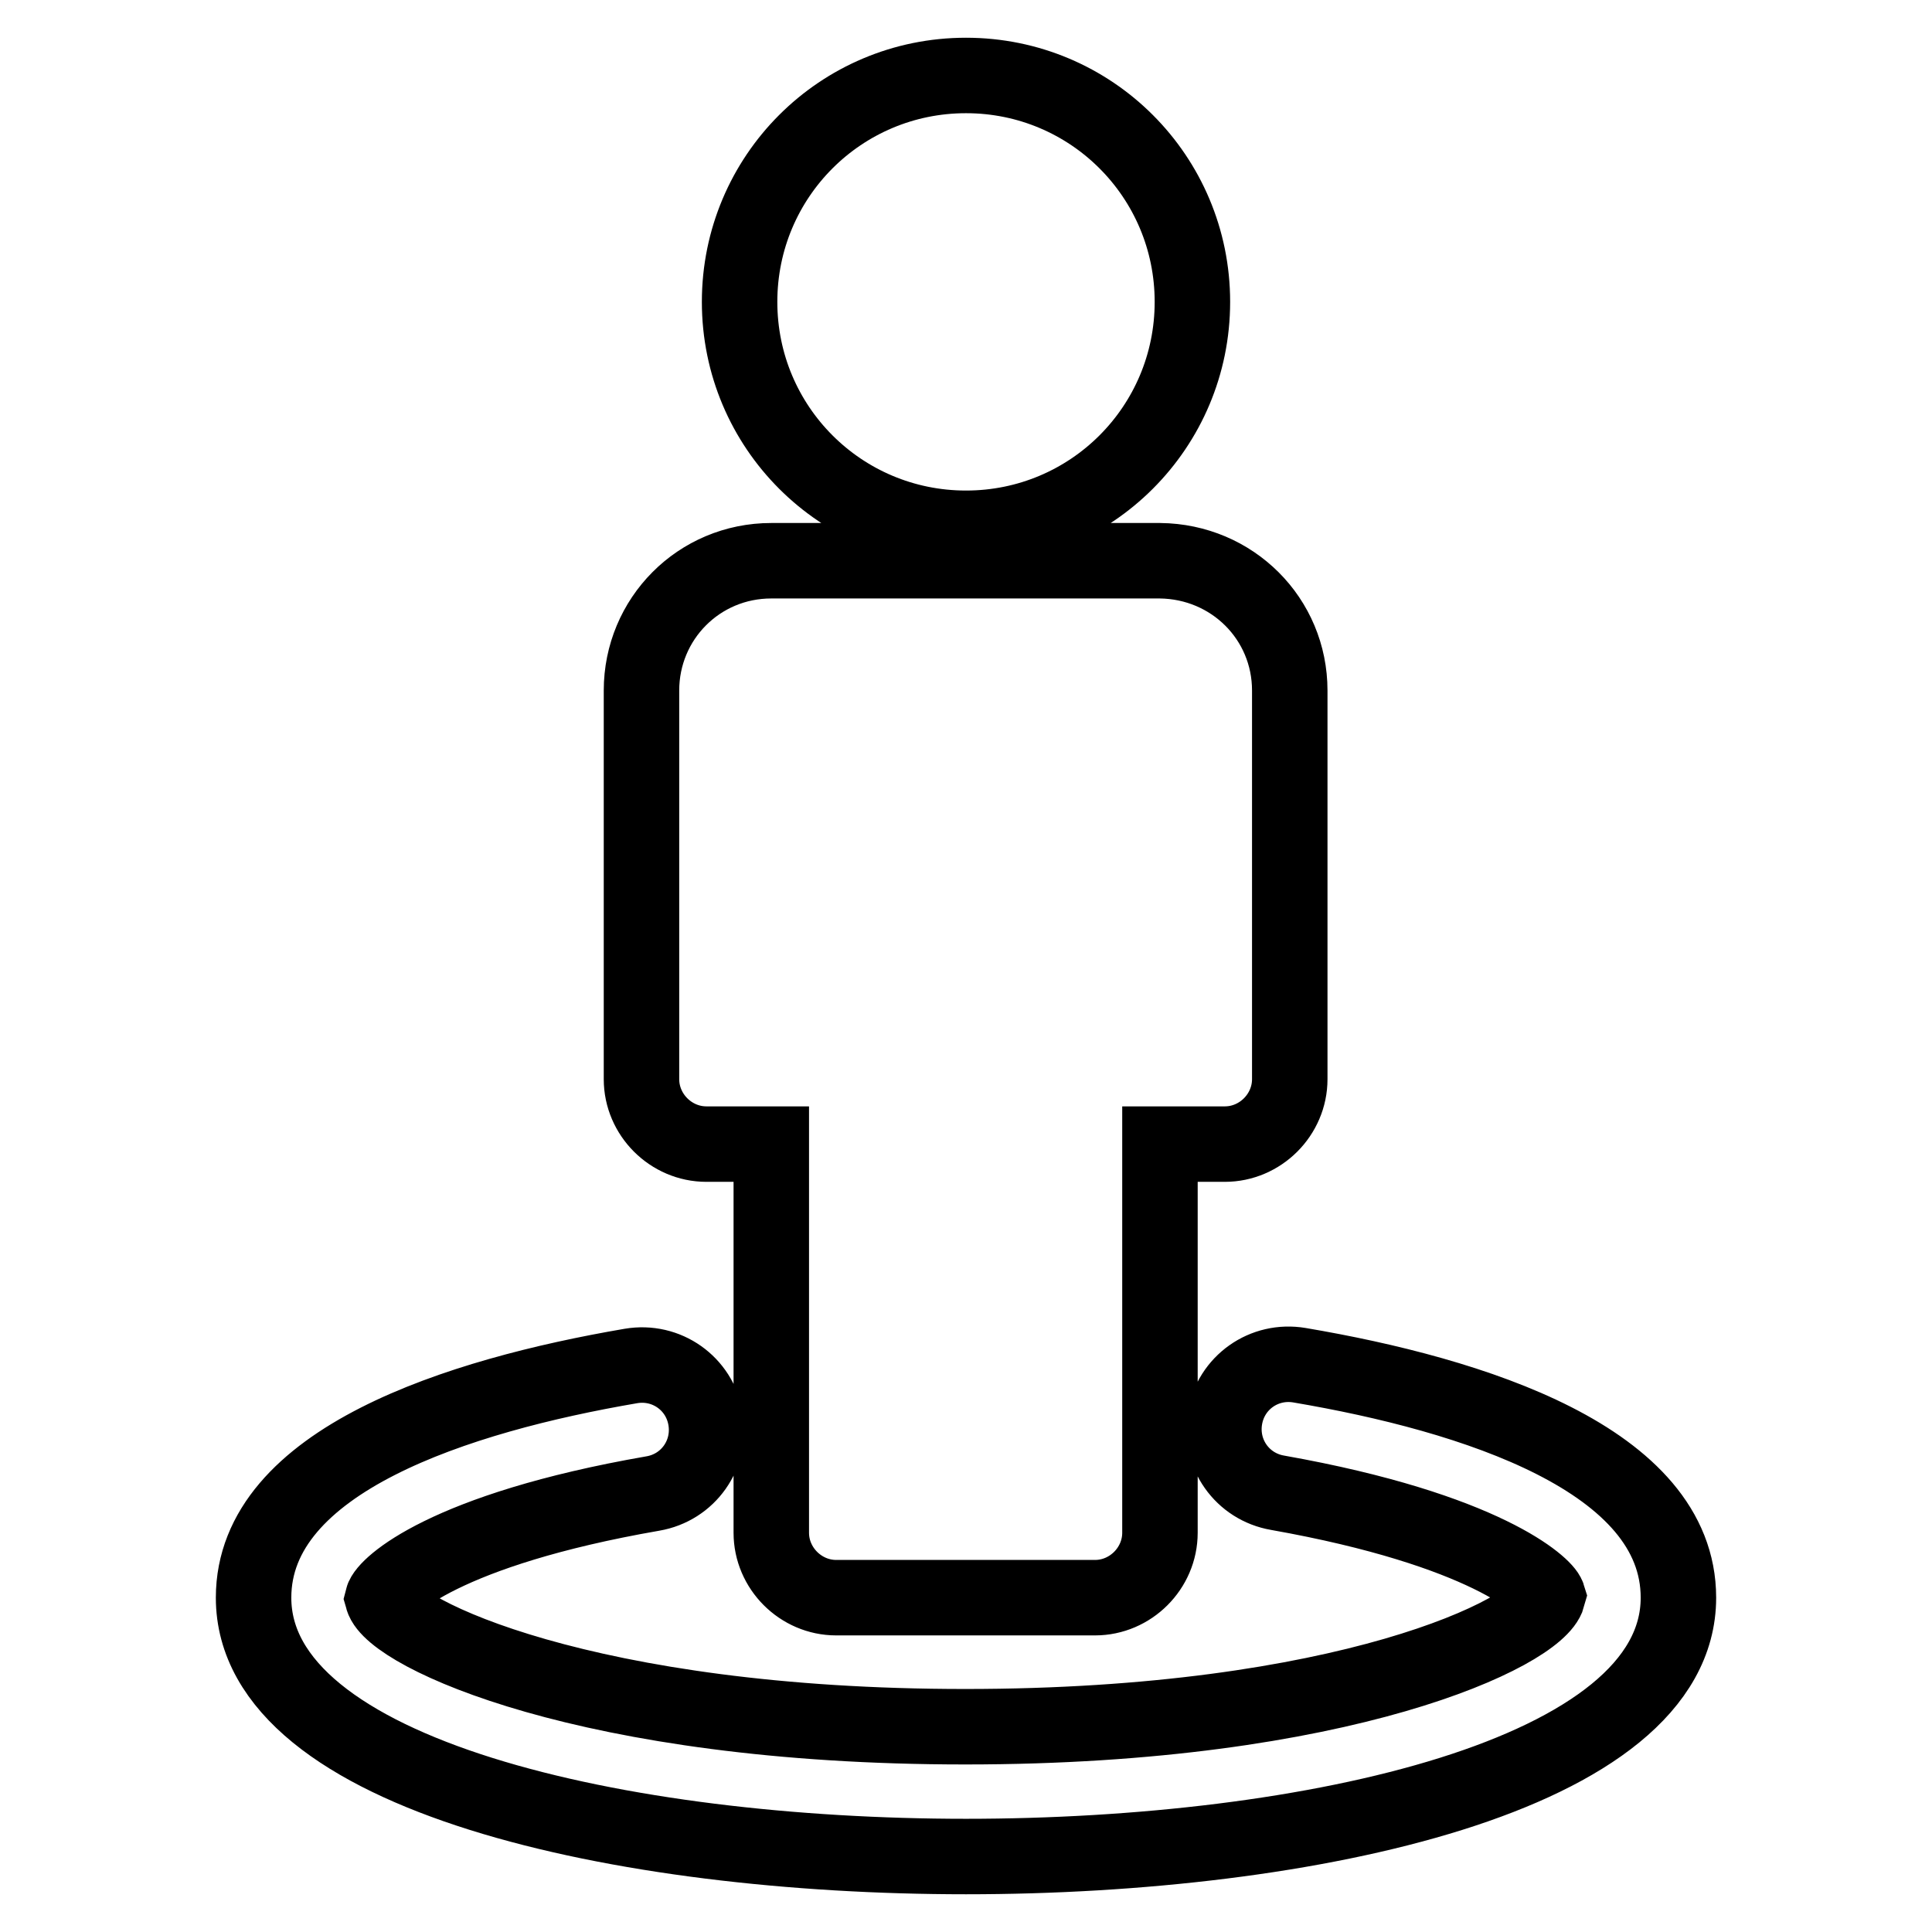
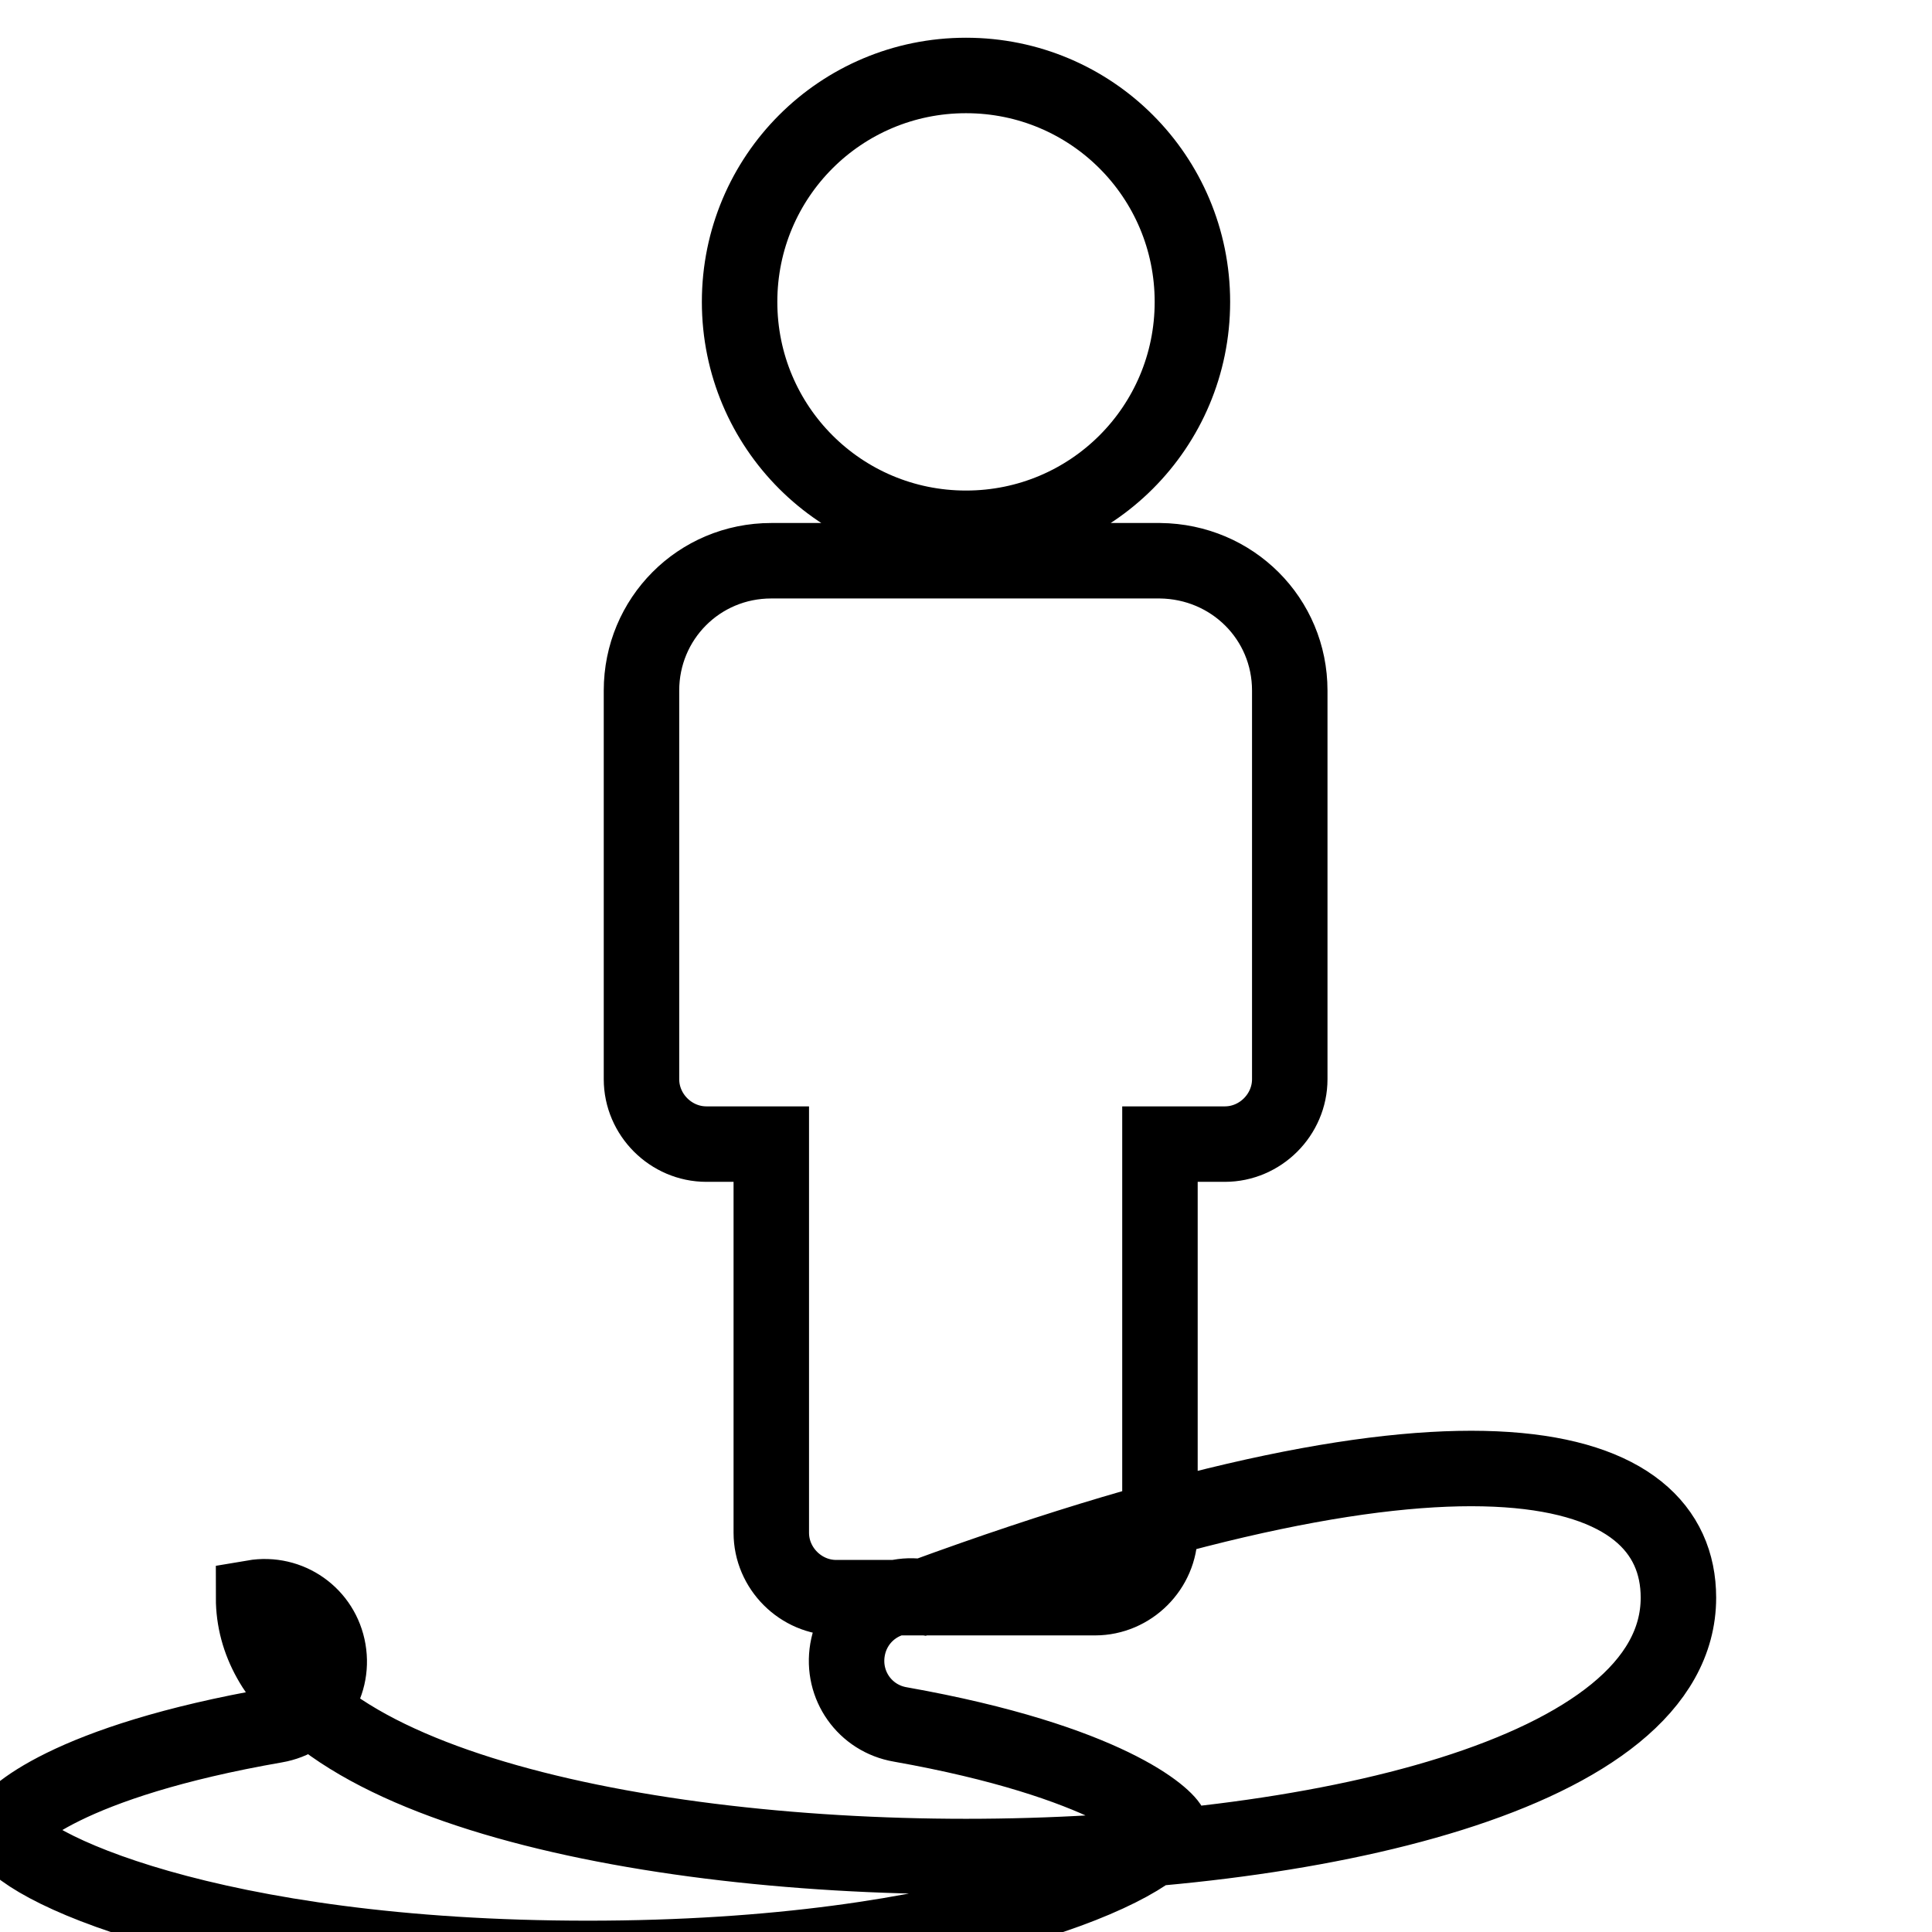
<svg xmlns="http://www.w3.org/2000/svg" version="1.1" x="0px" y="0px" viewBox="0 0 256 256" enable-background="new 0 0 256 256" xml:space="preserve">
  <g>
-     <path stroke-width="10" fill-opacity="0" stroke="#000000" d="M222.4,211.7c0,23.6-48.9,34.3-94.4,34.3s-94.4-10.7-94.4-34.3c0-18.2,27.2-26.8,50-30.7 c4.7-0.8,9.1,2.3,9.9,7s-2.3,9.1-7,9.9c-27.6,4.8-35.4,12.3-35.8,13.9c1.3,4.6,27.1,17,77.2,17c50.2,0,75.9-12.5,77.2-17.3 c-0.4-1.3-8.2-8.8-35.8-13.7c-4.7-0.8-7.8-5.2-7-9.9c0.8-4.7,5.2-7.8,9.9-7C195.2,184.8,222.4,193.4,222.4,211.7L222.4,211.7z  M170.9,91.5V143c0,4.7-3.9,8.6-8.6,8.6h-8.6v51.5c0,4.7-3.9,8.6-8.6,8.6h-34.3c-4.7,0-8.6-3.9-8.6-8.6v-51.5h-8.6 c-4.7,0-8.6-3.9-8.6-8.6V91.5c0-9.5,7.6-17.2,17.2-17.2h51.5C163.3,74.4,170.9,82,170.9,91.5L170.9,91.5z M158,40 c0,16.6-13.4,30-30,30c-16.6,0-30-13.4-30-30s13.4-30,30-30C144.6,10,158,23.4,158,40z" />
+     <path stroke-width="10" fill-opacity="0" stroke="#000000" d="M222.4,211.7c0,23.6-48.9,34.3-94.4,34.3s-94.4-10.7-94.4-34.3c4.7-0.8,9.1,2.3,9.9,7s-2.3,9.1-7,9.9c-27.6,4.8-35.4,12.3-35.8,13.9c1.3,4.6,27.1,17,77.2,17c50.2,0,75.9-12.5,77.2-17.3 c-0.4-1.3-8.2-8.8-35.8-13.7c-4.7-0.8-7.8-5.2-7-9.9c0.8-4.7,5.2-7.8,9.9-7C195.2,184.8,222.4,193.4,222.4,211.7L222.4,211.7z  M170.9,91.5V143c0,4.7-3.9,8.6-8.6,8.6h-8.6v51.5c0,4.7-3.9,8.6-8.6,8.6h-34.3c-4.7,0-8.6-3.9-8.6-8.6v-51.5h-8.6 c-4.7,0-8.6-3.9-8.6-8.6V91.5c0-9.5,7.6-17.2,17.2-17.2h51.5C163.3,74.4,170.9,82,170.9,91.5L170.9,91.5z M158,40 c0,16.6-13.4,30-30,30c-16.6,0-30-13.4-30-30s13.4-30,30-30C144.6,10,158,23.4,158,40z" />
  </g>
</svg>